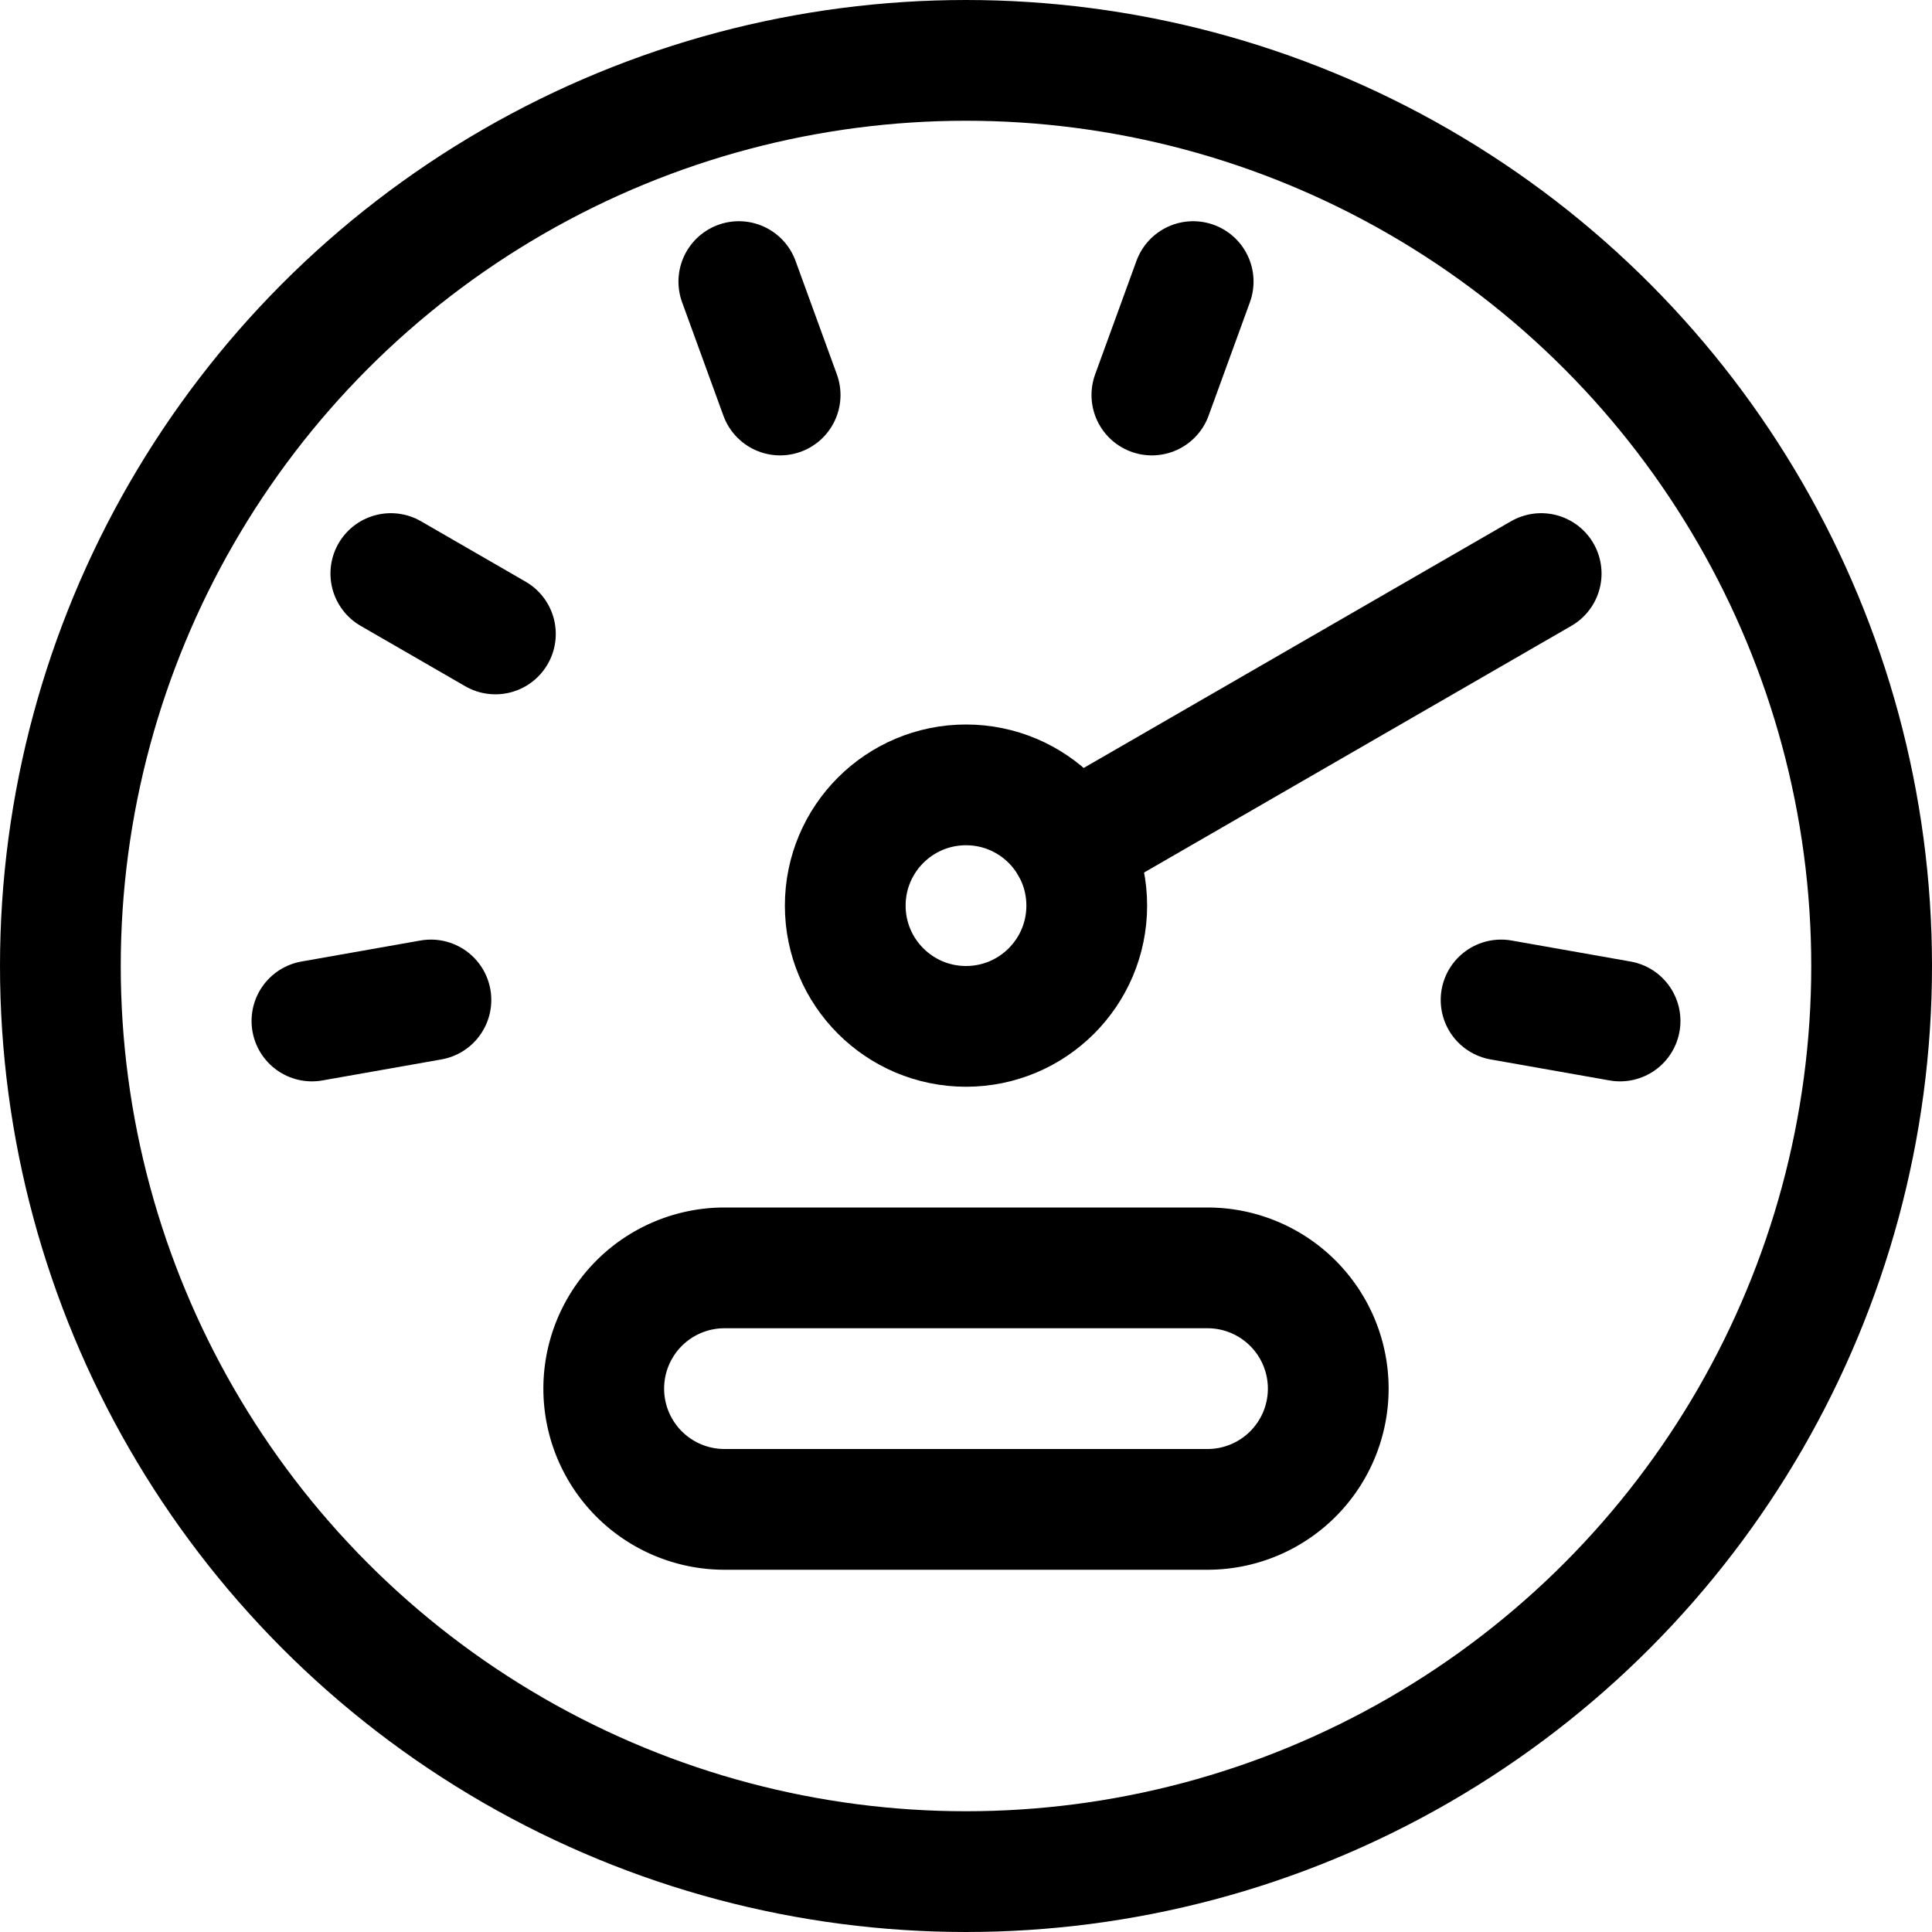
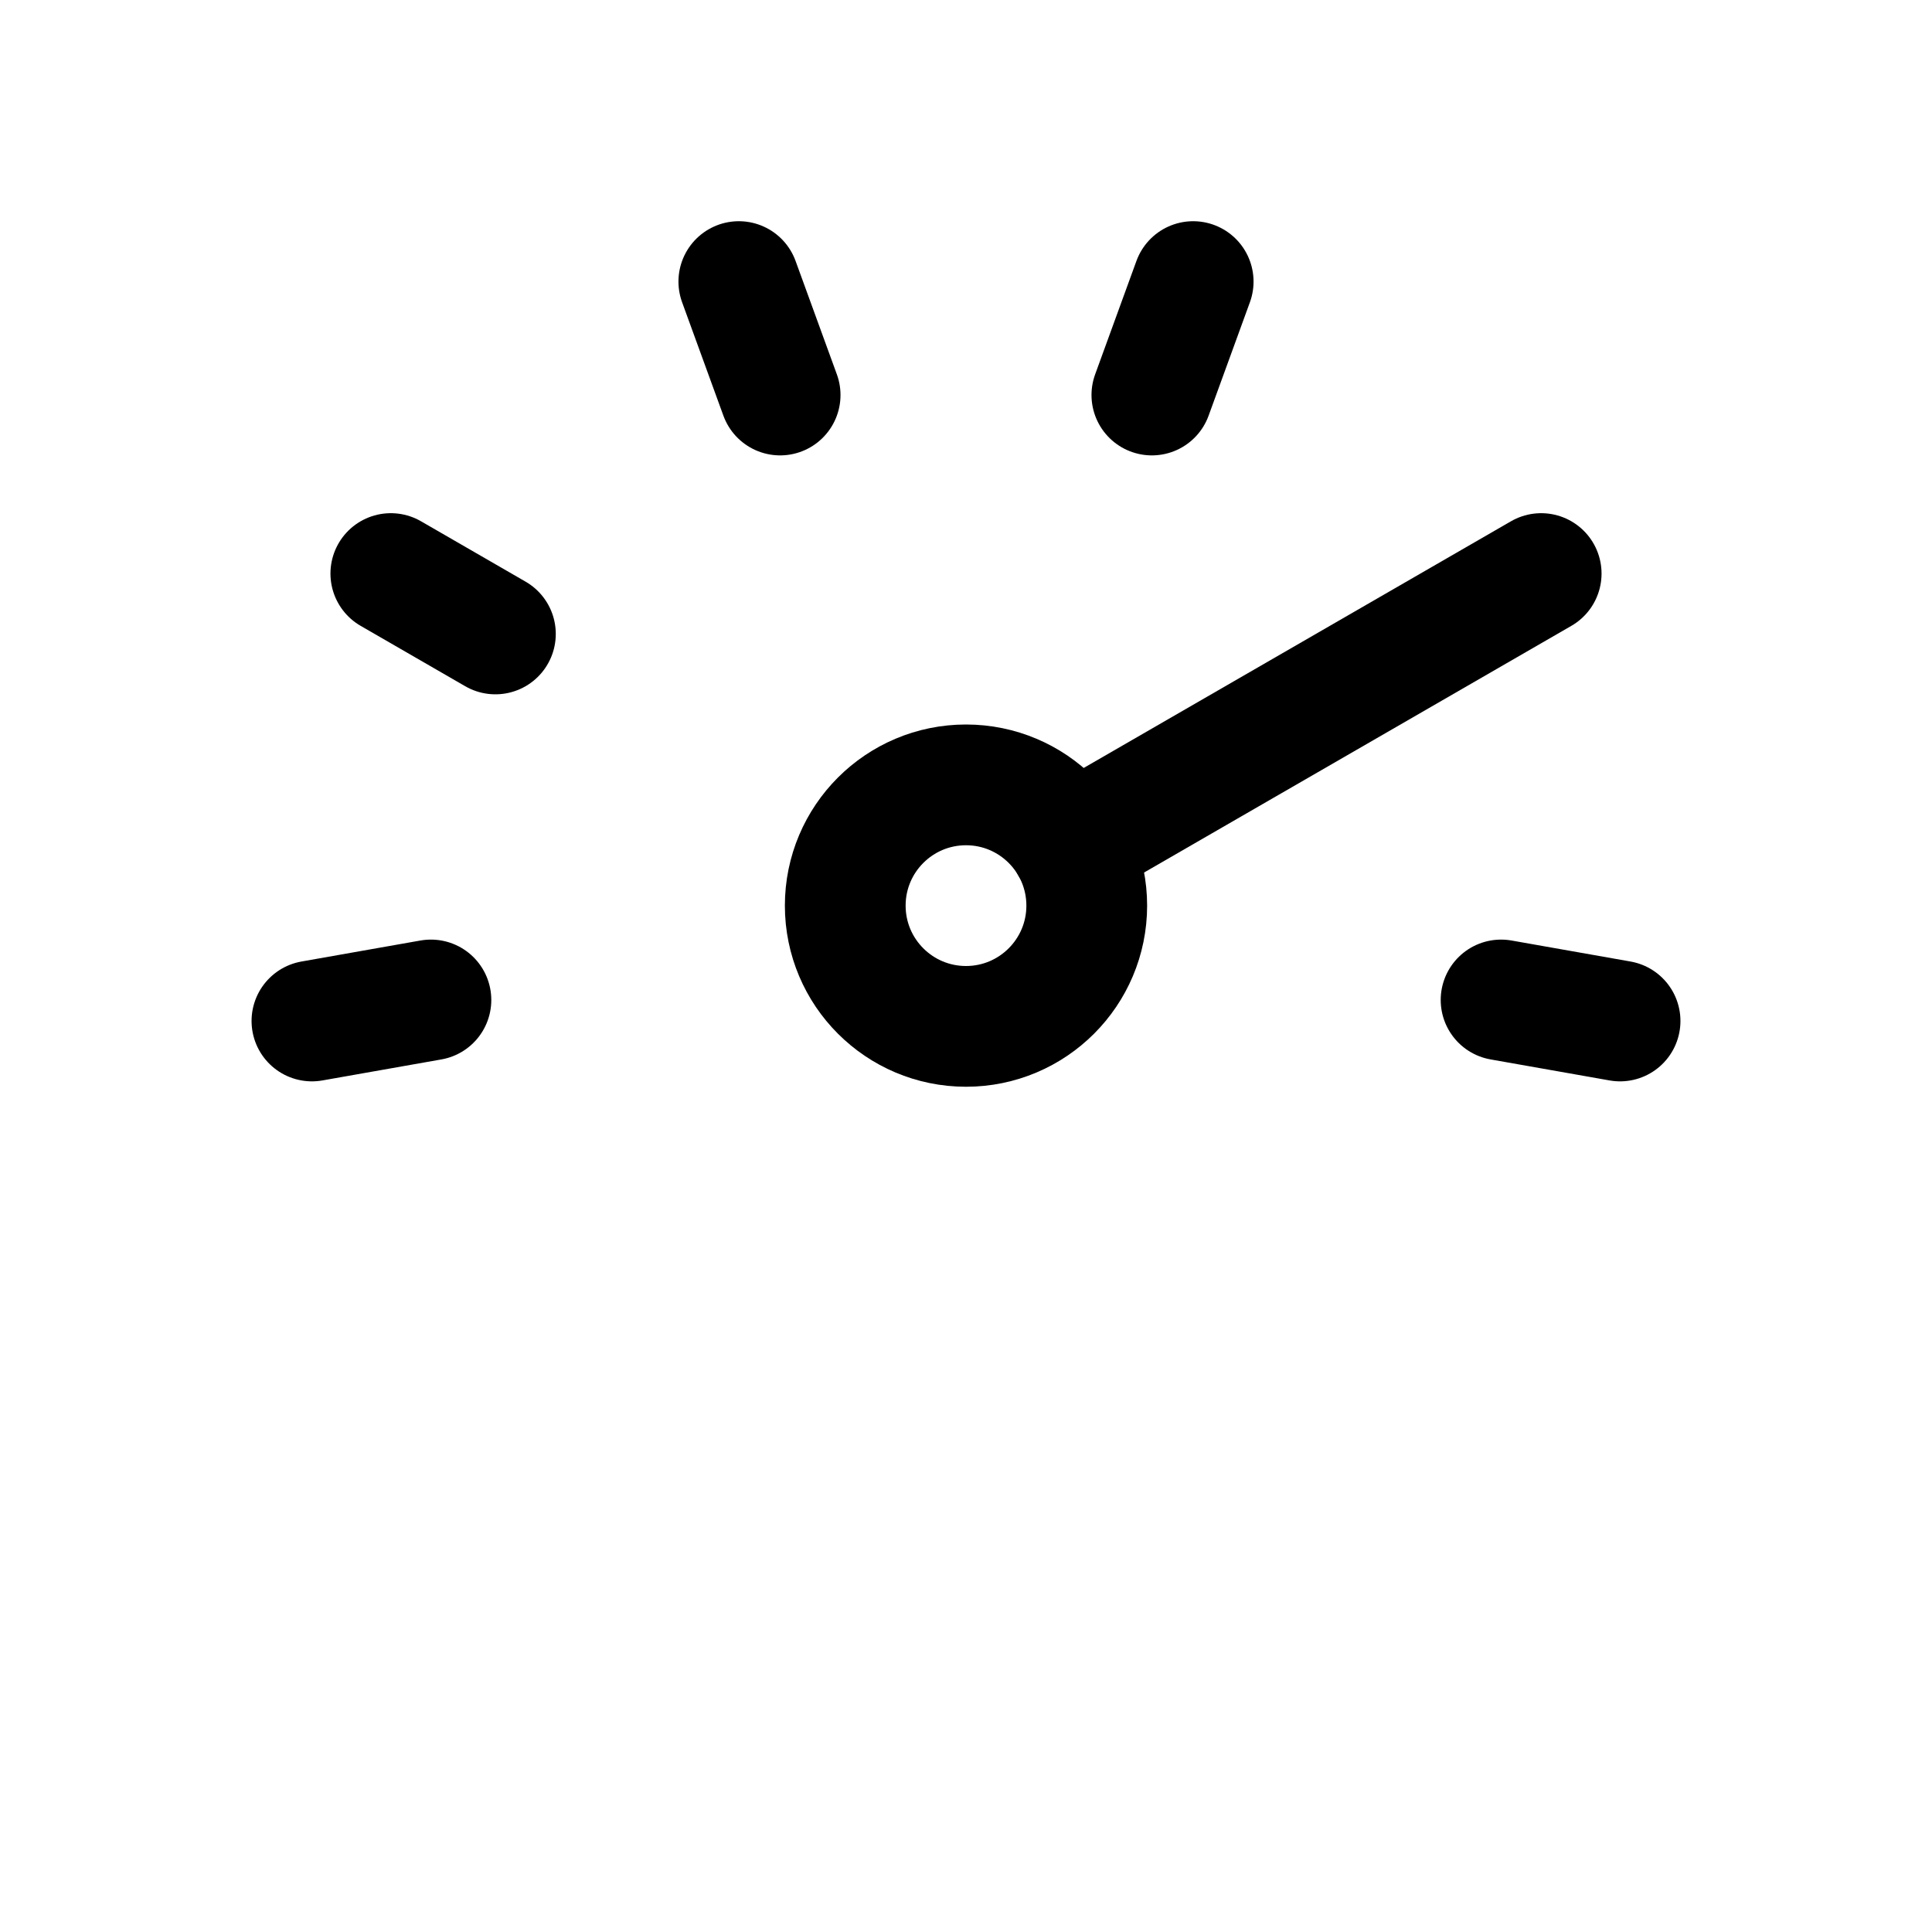
<svg xmlns="http://www.w3.org/2000/svg" viewBox="0 0 24 24">
  <defs>
    <style>.a{fill:none;stroke:currentColor;stroke-linecap:round;stroke-linejoin:round;stroke-width:1.5px;}</style>
  </defs>
  <title>car-dashboard-speed</title>
-   <circle class="a" cx="12" cy="12" r="11.25" />
  <circle class="a" cx="12" cy="11.25" r="1.5" />
-   <path class="a" d="M16.5,17.25a1.5,1.5,0,0,1-1.5,1.5H9a1.5,1.5,0,0,1,0-3h6A1.5,1.5,0,0,1,16.5,17.25Z" />
  <line class="a" x1="9.178" y1="3.498" x2="9.691" y2="4.907" />
  <line class="a" x1="4.855" y1="7.125" x2="6.154" y2="7.875" />
  <line class="a" x1="3.875" y1="12.683" x2="5.353" y2="12.422" />
  <line class="a" x1="14.822" y1="3.498" x2="14.309" y2="4.907" />
  <line class="a" x1="19.145" y1="7.125" x2="13.299" y2="10.5" />
  <line class="a" x1="20.125" y1="12.683" x2="18.647" y2="12.422" />
</svg>